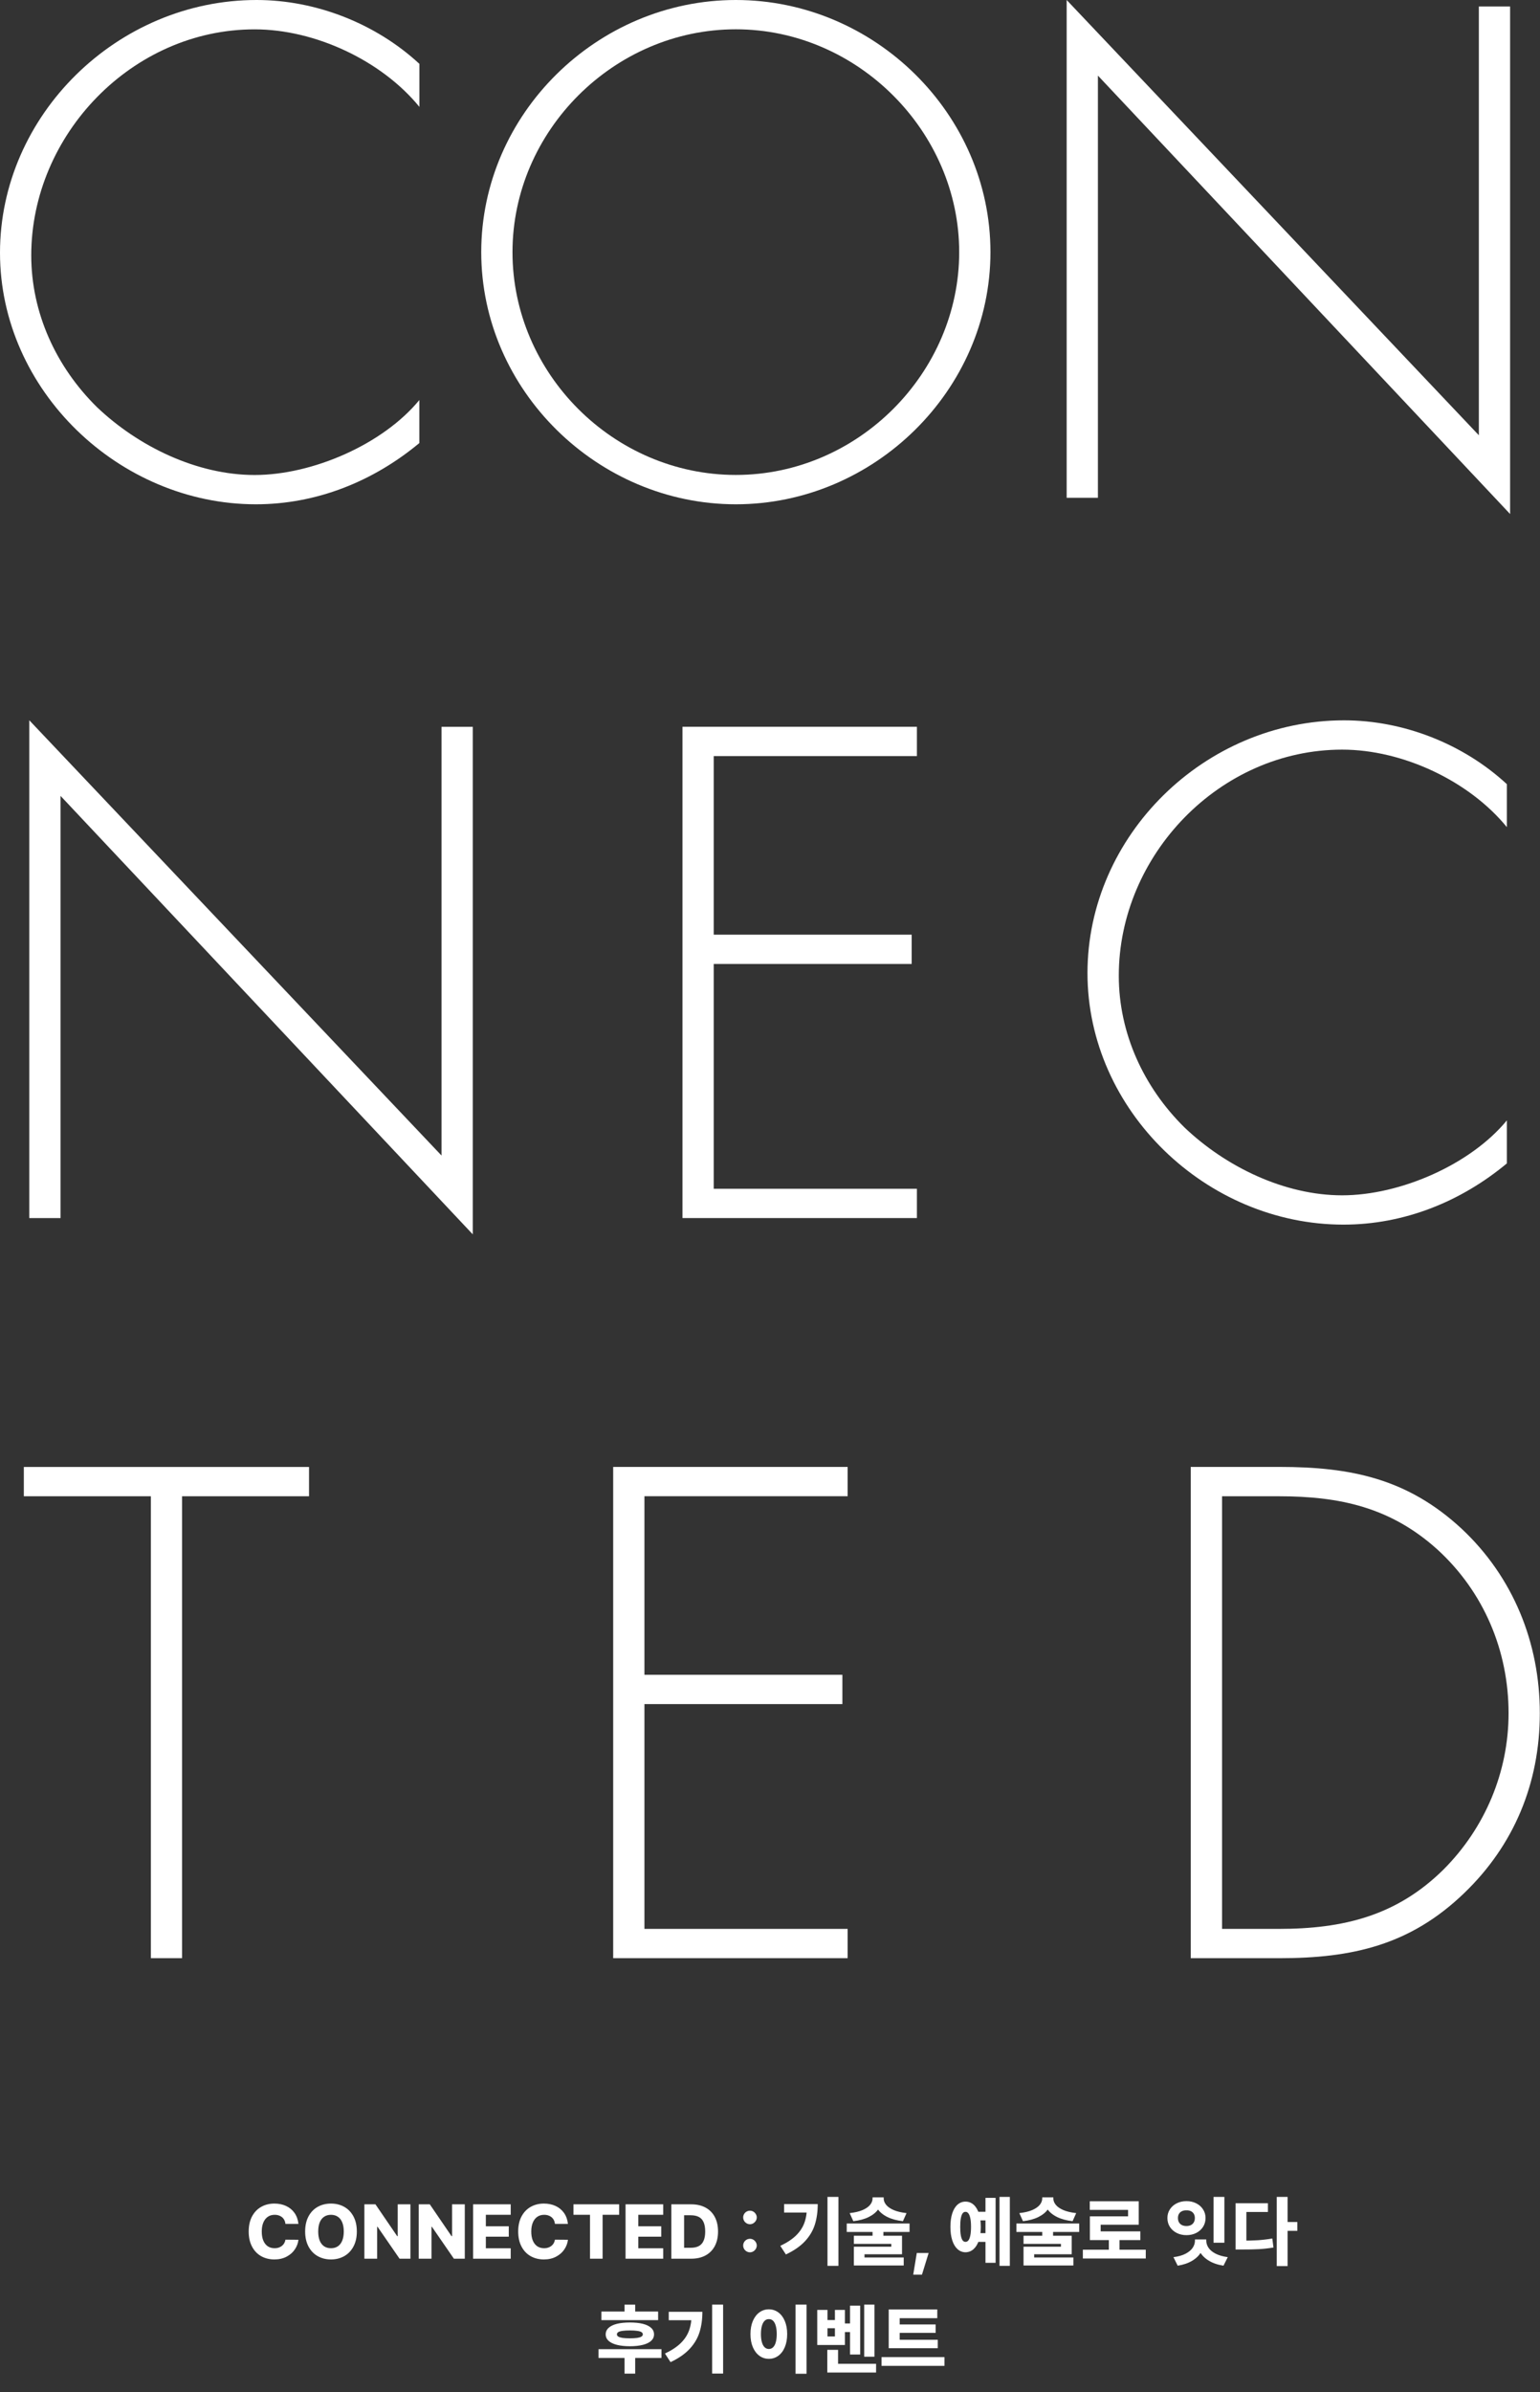
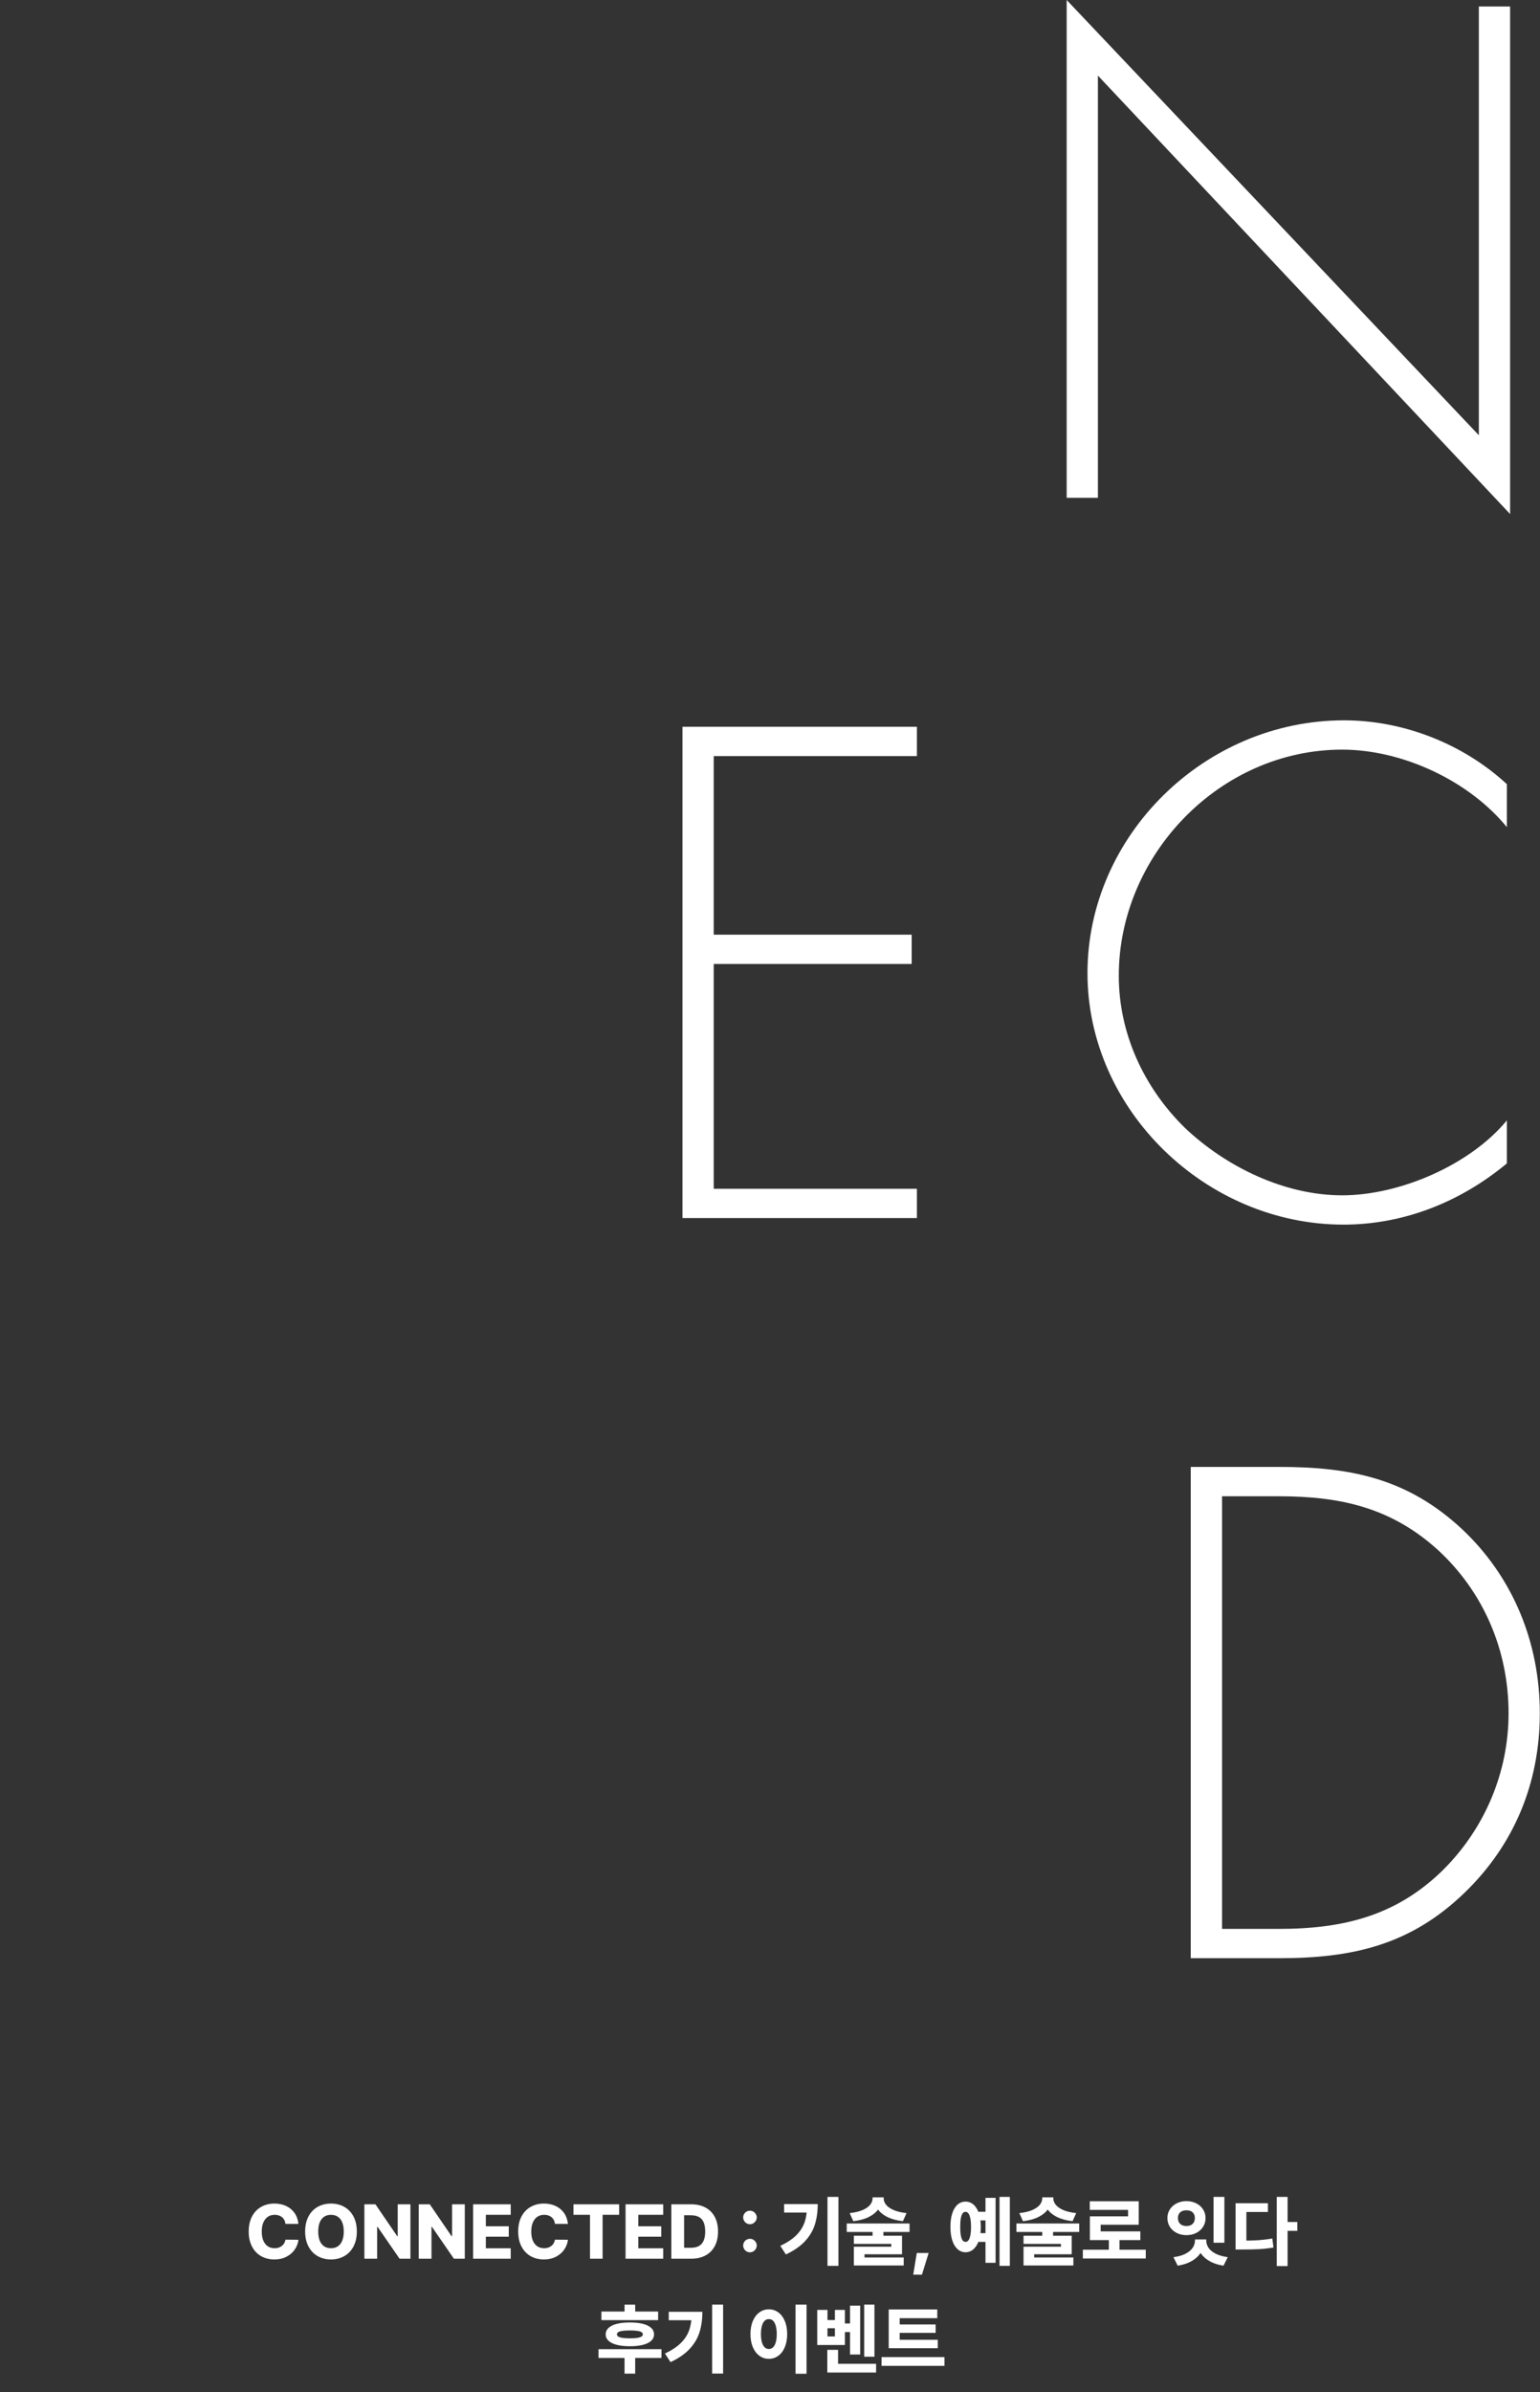
<svg xmlns="http://www.w3.org/2000/svg" width="601" height="933" viewBox="0 0 601 933" fill="none">
  <rect x="0" y="0" width="601" height="933" fill="#333333" stroke="none" />
  <g clip-path="url(#clip0_3672_5224)">
-     <path d="M163.671 41.685C148.937 23.647 123.009 11.45 99.384 11.45C51.579 11.429 12.196 52.602 12.196 99.618C12.196 121.986 21.855 143.073 37.869 158.831C53.882 174.076 76.761 185.27 99.362 185.27C121.964 185.27 149.427 173.33 163.649 156.037V172.818C145.611 187.808 123.499 196.699 99.853 196.699C46.504 196.699 0 152.221 0 98.595C0 44.969 45.737 0 100.13 0C123.265 0 146.634 9.147 163.671 24.905V41.685Z" fill="white" />
-     <path d="M386.533 98.339C386.533 152.221 341.052 196.699 287.17 196.699C233.288 196.699 187.808 152.221 187.808 98.339C187.808 44.457 233.054 0 287.17 0C341.286 0 386.533 44.478 386.533 98.339ZM200.004 98.339C200.004 145.611 239.387 185.249 287.17 185.249C334.954 185.249 374.336 145.355 374.336 98.339C374.336 51.323 334.698 11.429 287.17 11.429C239.643 11.429 200.004 51.067 200.004 98.339Z" fill="white" />
    <path d="M589.351 200.516L428.474 29.489V194.162H416.277V0L577.134 169.769V2.537H589.33V200.516H589.351Z" fill="white" />
-     <path d="M71.068 763.789H58.871V583.614H9.297V572.186H120.6V583.614H71.046V763.789H71.068Z" fill="white" />
-     <path d="M251.498 583.614V653.253H328.749V664.682H251.498V752.36H330.796V763.789H239.301V572.164H330.796V583.593H251.498V583.614Z" fill="white" />
    <path d="M464.722 572.164H499.285C527.239 572.164 549.35 576.748 570.438 596.301C590.524 615.107 600.929 640.78 600.929 668.222C600.929 695.663 590.759 719.8 571.44 738.372C550.353 758.693 527.73 763.789 499.264 763.789H464.701V572.164H464.722ZM499.03 752.36C524.19 752.36 545.022 747.285 563.317 729.225C579.586 712.956 588.733 691.1 588.733 668.243C588.733 643.85 579.074 620.971 561.035 604.446C542.74 587.921 522.911 583.614 499.03 583.614H476.918V752.36H499.03Z" fill="white" />
-     <path d="M184.503 481.459L23.625 310.432V475.105H11.429V280.943L172.306 450.712V283.502H184.503V481.481V481.459Z" fill="white" />
    <path d="M278.535 294.929V364.568H355.786V375.996H278.535V463.674H357.833V475.103H266.338V283.479H357.833V294.907H278.535V294.929Z" fill="white" />
    <path d="M588.072 322.627C573.338 304.588 547.41 292.392 523.785 292.392C476.001 292.392 436.619 333.565 436.619 380.581C436.619 402.948 446.278 424.036 462.291 439.794C478.304 455.039 501.183 466.233 523.785 466.233C546.387 466.233 573.85 454.293 588.072 437V453.781C570.033 468.771 547.922 477.662 524.275 477.662C470.905 477.662 424.401 433.184 424.401 379.558C424.401 325.932 470.138 280.963 524.531 280.963C547.666 280.963 571.035 290.11 588.072 305.867V322.648V322.627Z" fill="white" />
  </g>
  <path d="M111.396 867.421C111.318 866.698 111.099 866.073 110.737 865.546C110.376 865.009 109.888 864.599 109.272 864.315C108.667 864.022 107.978 863.876 107.207 863.876C106.162 863.876 105.264 864.135 104.512 864.652C103.76 865.17 103.179 865.917 102.768 866.894C102.358 867.86 102.153 869.027 102.153 870.395C102.153 871.801 102.358 872.987 102.768 873.954C103.179 874.921 103.76 875.658 104.512 876.166C105.264 876.664 106.147 876.913 107.163 876.913C107.925 876.913 108.599 876.776 109.185 876.503C109.78 876.229 110.268 875.849 110.649 875.36C111.03 874.862 111.279 874.267 111.396 873.573L116.465 873.617C116.328 874.926 115.869 876.166 115.088 877.338C114.316 878.51 113.242 879.462 111.865 880.194C110.498 880.927 108.901 881.293 107.075 881.293C105.151 881.293 103.428 880.863 101.904 880.004C100.391 879.145 99.204 877.895 98.345 876.254C97.485 874.613 97.056 872.66 97.056 870.395C97.056 868.109 97.49 866.146 98.359 864.506C99.238 862.865 100.435 861.62 101.948 860.771C103.462 859.921 105.171 859.496 107.075 859.496C108.774 859.496 110.298 859.809 111.645 860.434C113.003 861.059 114.102 861.967 114.941 863.158C115.781 864.35 116.289 865.771 116.465 867.421H111.396ZM139.258 870.395C139.258 872.66 138.818 874.613 137.939 876.254C137.06 877.895 135.859 879.145 134.336 880.004C132.812 880.863 131.089 881.293 129.165 881.293C127.251 881.293 125.527 880.863 123.994 880.004C122.471 879.145 121.269 877.89 120.391 876.239C119.521 874.589 119.087 872.641 119.087 870.395C119.087 868.109 119.521 866.146 120.391 864.506C121.269 862.865 122.471 861.62 123.994 860.771C125.527 859.921 127.251 859.496 129.165 859.496C131.089 859.496 132.812 859.921 134.336 860.771C135.859 861.62 137.06 862.865 137.939 864.506C138.818 866.146 139.258 868.109 139.258 870.395ZM134.16 870.395C134.16 868.998 133.96 867.816 133.56 866.85C133.169 865.873 132.598 865.136 131.846 864.638C131.103 864.13 130.21 863.876 129.165 863.876C128.13 863.876 127.236 864.13 126.484 864.638C125.742 865.136 125.171 865.873 124.77 866.85C124.38 867.816 124.185 868.998 124.185 870.395C124.185 871.791 124.38 872.978 124.77 873.954C125.171 874.921 125.742 875.658 126.484 876.166C127.236 876.664 128.13 876.913 129.165 876.913C130.21 876.913 131.103 876.664 131.846 876.166C132.598 875.658 133.169 874.921 133.56 873.954C133.96 872.978 134.16 871.791 134.16 870.395ZM160.176 881H155.928L147.344 868.549H147.183V881H142.202V859.789H146.523L155.019 872.226H155.21V859.789H160.176V881ZM181.387 881H177.139L168.555 868.549H168.393V881H163.413V859.789H167.734L176.23 872.226H176.421V859.789H181.387V881ZM184.624 859.789H199.316V863.861H189.604V868.358H198.555V872.416H189.604V876.928H199.316V881H184.624V859.789ZM216.572 867.421C216.494 866.698 216.274 866.073 215.913 865.546C215.552 865.009 215.063 864.599 214.448 864.315C213.843 864.022 213.154 863.876 212.383 863.876C211.338 863.876 210.439 864.135 209.687 864.652C208.935 865.17 208.354 865.917 207.944 866.894C207.534 867.86 207.329 869.027 207.329 870.395C207.329 871.801 207.534 872.987 207.944 873.954C208.354 874.921 208.935 875.658 209.687 876.166C210.439 876.664 211.323 876.913 212.339 876.913C213.101 876.913 213.774 876.776 214.36 876.503C214.956 876.229 215.444 875.849 215.825 875.36C216.206 874.862 216.455 874.267 216.572 873.573L221.641 873.617C221.504 874.926 221.045 876.166 220.264 877.338C219.492 878.51 218.418 879.462 217.041 880.194C215.674 880.927 214.077 881.293 212.251 881.293C210.327 881.293 208.603 880.863 207.08 880.004C205.566 879.145 204.38 877.895 203.52 876.254C202.661 874.613 202.231 872.66 202.231 870.395C202.231 868.109 202.666 866.146 203.535 864.506C204.414 862.865 205.61 861.62 207.124 860.771C208.638 859.921 210.347 859.496 212.251 859.496C213.95 859.496 215.474 859.809 216.821 860.434C218.179 861.059 219.277 861.967 220.117 863.158C220.957 864.35 221.465 865.771 221.641 867.421H216.572ZM223.794 859.789H241.636V863.861H235.176V881H230.254V863.861H223.794V859.789ZM244.126 859.789H258.818V863.861H249.106V868.358H258.057V872.416H249.106V876.928H258.818V881H244.126V859.789ZM264.121 881V876.737H269.57C270.83 876.737 271.87 876.522 272.69 876.093C273.52 875.663 274.145 874.979 274.565 874.042C274.995 873.104 275.21 871.889 275.21 870.395C275.21 868.881 274.995 867.655 274.565 866.718C274.145 865.78 273.516 865.102 272.676 864.682C271.846 864.262 270.796 864.052 269.526 864.052H264.033V859.789H269.761C271.919 859.789 273.779 860.214 275.342 861.063C276.914 861.913 278.12 863.134 278.96 864.726C279.8 866.317 280.22 868.207 280.22 870.395C280.22 872.582 279.8 874.472 278.96 876.063C278.12 877.655 276.914 878.876 275.342 879.726C273.769 880.575 271.909 881 269.761 881H264.121ZM266.977 881H261.997V859.789H266.977V881ZM292.685 878.51C292.207 878.51 291.763 878.388 291.352 878.144C290.942 877.899 290.62 877.577 290.386 877.177C290.151 876.767 290.034 876.322 290.034 875.844C290.034 875.385 290.151 874.955 290.386 874.555C290.62 874.145 290.942 873.822 291.352 873.588C291.763 873.354 292.207 873.236 292.685 873.236C293.154 873.236 293.589 873.354 293.989 873.588C294.39 873.822 294.712 874.145 294.956 874.555C295.21 874.955 295.337 875.385 295.337 875.844C295.337 876.322 295.21 876.767 294.956 877.177C294.712 877.577 294.39 877.899 293.989 878.144C293.589 878.388 293.154 878.51 292.685 878.51ZM292.685 867.553C292.207 867.553 291.763 867.431 291.352 867.187C290.942 866.942 290.62 866.62 290.386 866.22C290.151 865.81 290.034 865.365 290.034 864.887C290.034 864.428 290.151 863.998 290.386 863.598C290.62 863.188 290.942 862.865 291.352 862.631C291.763 862.396 292.207 862.279 292.685 862.279C293.154 862.279 293.589 862.396 293.989 862.631C294.39 862.865 294.712 863.188 294.956 863.598C295.21 863.998 295.337 864.428 295.337 864.887C295.337 865.365 295.21 865.81 294.956 866.22C294.712 866.62 294.39 866.942 293.989 867.187C293.589 867.431 293.154 867.553 292.685 867.553ZM327.212 883.798H322.935V856.903H327.212V883.798ZM319.126 859.701C319.126 862.65 318.755 865.307 318.013 867.67C317.28 870.023 316.001 872.187 314.175 874.159C312.349 876.132 309.858 877.86 306.704 879.345L304.521 875.99C307.1 874.77 309.145 873.422 310.659 871.947C312.183 870.463 313.276 868.798 313.94 866.952C314.604 865.097 314.936 862.929 314.936 860.448V859.701H319.126ZM316.914 862.997H306.001V859.701H316.914V862.997ZM344.102 857.504C344.102 858.998 343.677 860.365 342.827 861.605C341.987 862.846 340.732 863.886 339.062 864.726C337.402 865.556 335.386 866.103 333.013 866.366L331.592 863.217C333.643 862.992 335.332 862.592 336.66 862.016C337.988 861.43 338.965 860.746 339.59 859.965C340.215 859.174 340.527 858.354 340.527 857.504V857.079H344.102V857.504ZM344.863 857.504C344.863 858.354 345.176 859.174 345.801 859.965C346.426 860.746 347.402 861.43 348.73 862.016C350.068 862.592 351.753 862.992 353.784 863.217L352.378 866.366C350.005 866.103 347.978 865.556 346.299 864.726C344.619 863.886 343.354 862.846 342.505 861.605C341.665 860.365 341.245 858.998 341.245 857.504V857.079H344.863V857.504ZM344.761 873.5H340.527V869.838H344.761V873.5ZM354.956 870.57H330.449V867.274H354.956V870.57ZM352.026 879.271H337.378V881.352H333.232V876.327H347.837V875.214H333.232V872.05H352.026V879.271ZM352.685 883.651H333.232V880.517H352.685V883.651ZM359.805 887.226H356.392L357.783 878.773H362.412L359.805 887.226ZM385.82 866.073H381.455V862.704H385.82V866.073ZM385.82 874.452H381.455V871.039H385.82V874.452ZM394.097 883.798H390.068V856.903H394.097V883.798ZM388.545 882.611H384.59V857.27H388.545V882.611ZM376.782 858.734C377.993 858.734 379.048 859.13 379.946 859.921C380.845 860.712 381.538 861.85 382.026 863.334C382.524 864.818 382.773 866.566 382.773 868.578C382.773 870.59 382.524 872.343 382.026 873.837C381.538 875.321 380.845 876.464 379.946 877.265C379.048 878.065 377.993 878.476 376.782 878.495C375.601 878.476 374.565 878.065 373.677 877.265C372.788 876.464 372.104 875.321 371.626 873.837C371.147 872.343 370.908 870.59 370.908 868.578C370.908 866.547 371.147 864.794 371.626 863.319C372.104 861.845 372.788 860.712 373.677 859.921C374.575 859.13 375.61 858.734 376.782 858.734ZM376.782 862.733C376.333 862.714 375.957 862.914 375.654 863.334C375.352 863.754 375.122 864.398 374.966 865.268C374.81 866.127 374.731 867.23 374.731 868.578C374.731 869.916 374.81 871.02 374.966 871.889C375.122 872.758 375.352 873.402 375.654 873.822C375.957 874.232 376.333 874.438 376.782 874.438C377.251 874.438 377.642 874.232 377.954 873.822C378.267 873.402 378.511 872.758 378.686 871.889C378.862 871.01 378.95 869.906 378.95 868.578C378.95 867.25 378.862 866.151 378.686 865.282C378.511 864.413 378.262 863.769 377.939 863.349C377.627 862.919 377.241 862.714 376.782 862.733ZM410.312 857.504C410.312 858.998 409.888 860.365 409.038 861.605C408.198 862.846 406.943 863.886 405.273 864.726C403.613 865.556 401.597 866.103 399.224 866.366L397.803 863.217C399.853 862.992 401.543 862.592 402.871 862.016C404.199 861.43 405.176 860.746 405.801 859.965C406.426 859.174 406.738 858.354 406.738 857.504V857.079H410.312V857.504ZM411.074 857.504C411.074 858.354 411.387 859.174 412.012 859.965C412.637 860.746 413.613 861.43 414.941 862.016C416.279 862.592 417.964 862.992 419.995 863.217L418.589 866.366C416.216 866.103 414.189 865.556 412.51 864.726C410.83 863.886 409.565 862.846 408.716 861.605C407.876 860.365 407.456 858.998 407.456 857.504V857.079H411.074V857.504ZM410.972 873.5H406.738V869.838H410.972V873.5ZM421.167 870.57H396.66V867.274H421.167V870.57ZM418.237 879.271H403.589V881.352H399.443V876.327H414.048V875.214H399.443V872.05H418.237V879.271ZM418.896 883.651H399.443V880.517H418.896V883.651ZM447.153 880.927H422.588V877.484H447.153V880.927ZM436.899 878.905H432.739V872.621H436.899V878.905ZM444.399 867.743H429.546V872.064H425.342V864.477H440.239V861.957H425.298V858.603H444.399V867.743ZM445.029 873.734H425.342V870.336H445.029V873.734ZM477.827 874.774H473.594V856.903H477.827V874.774ZM469.932 873.939C469.932 875.541 469.541 877.021 468.76 878.378C467.988 879.726 466.826 880.863 465.273 881.791C463.73 882.729 461.841 883.373 459.604 883.725L457.949 880.399C459.873 880.155 461.465 879.701 462.725 879.037C463.984 878.363 464.902 877.587 465.478 876.708C466.055 875.819 466.343 874.896 466.343 873.939V873.485H469.932V873.939ZM470.752 873.939C470.752 874.896 471.04 875.819 471.616 876.708C472.192 877.587 473.11 878.358 474.37 879.022C475.64 879.677 477.231 880.136 479.145 880.399L477.476 883.725C475.229 883.373 473.335 882.729 471.792 881.791C470.249 880.863 469.092 879.73 468.32 878.393C467.549 877.045 467.163 875.561 467.163 873.939V873.485H470.752V873.939ZM463.032 858.544C464.429 858.544 465.693 858.827 466.826 859.394C467.959 859.96 468.848 860.746 469.492 861.752C470.146 862.748 470.474 863.876 470.474 865.136C470.474 866.425 470.146 867.577 469.492 868.593C468.848 869.599 467.959 870.39 466.826 870.966C465.693 871.532 464.429 871.815 463.032 871.815C461.636 871.815 460.371 871.532 459.238 870.966C458.105 870.39 457.212 869.599 456.558 868.593C455.913 867.577 455.591 866.425 455.591 865.136C455.591 863.876 455.913 862.748 456.558 861.752C457.212 860.746 458.105 859.96 459.238 859.394C460.371 858.827 461.636 858.544 463.032 858.544ZM463.032 862.133C462.378 862.113 461.797 862.221 461.289 862.455C460.791 862.689 460.4 863.031 460.117 863.48C459.844 863.93 459.707 864.481 459.707 865.136C459.707 865.8 459.844 866.366 460.117 866.835C460.4 867.304 460.791 867.66 461.289 867.904C461.797 868.139 462.378 868.256 463.032 868.256C463.677 868.256 464.243 868.139 464.731 867.904C465.229 867.66 465.615 867.299 465.889 866.82C466.162 866.342 466.299 865.78 466.299 865.136C466.299 864.501 466.162 863.954 465.889 863.495C465.615 863.036 465.229 862.689 464.731 862.455C464.243 862.221 463.677 862.113 463.032 862.133ZM502.495 883.871H498.262V856.903H502.495V883.871ZM506.304 870.131H501.572V866.688H506.304V870.131ZM484.507 873.954C486.899 873.964 489.033 873.91 490.908 873.793C492.783 873.666 494.658 873.441 496.533 873.119L496.987 876.635C495.073 876.957 493.159 877.172 491.245 877.279C489.341 877.377 487.095 877.421 484.507 877.411H482.192V873.954H484.507ZM494.819 862.777H486.411V875.683H482.192V859.364H494.819V862.777ZM256.841 904.968H234.707V901.613H256.841V904.968ZM258.144 919.704H233.579V916.291H258.144V919.704ZM247.891 925.827H243.73V919.25H247.891V925.827ZM245.825 905.876C247.798 905.876 249.482 906.052 250.879 906.403C252.285 906.755 253.364 907.282 254.116 907.985C254.868 908.679 255.244 909.523 255.244 910.52C255.244 911.506 254.868 912.346 254.116 913.039C253.364 913.723 252.285 914.245 250.879 914.606C249.482 914.958 247.798 915.139 245.825 915.148C243.852 915.139 242.163 914.958 240.757 914.606C239.351 914.245 238.267 913.723 237.505 913.039C236.753 912.346 236.377 911.506 236.377 910.52C236.377 909.523 236.753 908.679 237.505 907.985C238.267 907.282 239.351 906.755 240.757 906.403C242.163 906.052 243.852 905.876 245.825 905.876ZM245.825 908.981C244.653 908.981 243.696 909.035 242.954 909.143C242.212 909.24 241.66 909.401 241.299 909.626C240.937 909.851 240.757 910.148 240.757 910.52C240.757 910.871 240.937 911.159 241.299 911.384C241.66 911.608 242.212 911.779 242.954 911.896C243.696 912.004 244.653 912.058 245.825 912.058C246.987 912.058 247.935 912.004 248.667 911.896C249.409 911.779 249.961 911.608 250.322 911.384C250.684 911.159 250.864 910.871 250.864 910.52C250.864 910.148 250.684 909.851 250.322 909.626C249.961 909.401 249.409 909.24 248.667 909.143C247.935 909.035 246.987 908.981 245.825 908.981ZM247.891 903.869H243.73V898.918H247.891V903.869ZM282.197 925.798H277.92V898.903H282.197V925.798ZM274.111 901.701C274.111 904.65 273.74 907.307 272.998 909.67C272.266 912.023 270.986 914.187 269.16 916.159C267.334 918.132 264.844 919.86 261.689 921.345L259.507 917.99C262.085 916.77 264.131 915.422 265.644 913.947C267.168 912.463 268.262 910.798 268.926 908.952C269.59 907.097 269.922 904.929 269.922 902.448V901.701H274.111ZM271.899 904.997H260.986V901.701H271.899V904.997ZM314.761 925.871H310.469V898.903H314.761V925.871ZM300.054 900.749C301.421 900.749 302.646 901.145 303.73 901.936C304.824 902.727 305.674 903.85 306.279 905.305C306.894 906.76 307.202 908.454 307.202 910.388C307.202 912.341 306.894 914.045 306.279 915.5C305.674 916.955 304.824 918.078 303.73 918.869C302.646 919.66 301.421 920.056 300.054 920.056C298.677 920.056 297.446 919.66 296.362 918.869C295.278 918.078 294.424 916.955 293.799 915.5C293.184 914.045 292.876 912.341 292.876 910.388C292.876 908.454 293.184 906.76 293.799 905.305C294.424 903.85 295.278 902.727 296.362 901.936C297.446 901.145 298.677 900.749 300.054 900.749ZM300.054 904.572C299.438 904.553 298.896 904.763 298.428 905.202C297.959 905.642 297.598 906.301 297.344 907.18C297.09 908.059 296.963 909.128 296.963 910.388C296.963 911.657 297.09 912.731 297.344 913.61C297.598 914.479 297.959 915.134 298.428 915.573C298.896 916.003 299.438 916.218 300.054 916.218C300.679 916.218 301.221 916.003 301.68 915.573C302.148 915.134 302.505 914.479 302.749 913.61C303.003 912.731 303.13 911.657 303.13 910.388C303.13 909.128 303.003 908.059 302.749 907.18C302.505 906.301 302.153 905.642 301.694 905.202C301.235 904.763 300.688 904.553 300.054 904.572ZM341.26 919.221H337.261V898.903H341.26V919.221ZM332.749 909.611H328.677V906.257H332.749V909.611ZM335.693 918.371H331.724V899.299H335.693V918.371ZM322.935 904.924H325.835V900.969H329.731V914.665H318.935V900.969H322.935V904.924ZM325.835 911.325V908.117H322.935V911.325H325.835ZM341.904 925.388H322.861V922.004H341.904V925.388ZM327.065 924.011H322.861V916.555H327.065V924.011ZM365.972 915.91H346.826V912.629H365.972V915.91ZM368.594 922.795H344.028V919.382H368.594V922.795ZM365.781 904.206H351.118V913.493H346.826V900.793H365.781V904.206ZM365.137 909.934H349.873V906.652H365.137V909.934Z" fill="white" />
  <defs>
    <clipPath id="clip0_3672_5224">
      <rect width="600.929" height="763.79" fill="white" />
    </clipPath>
  </defs>
</svg>